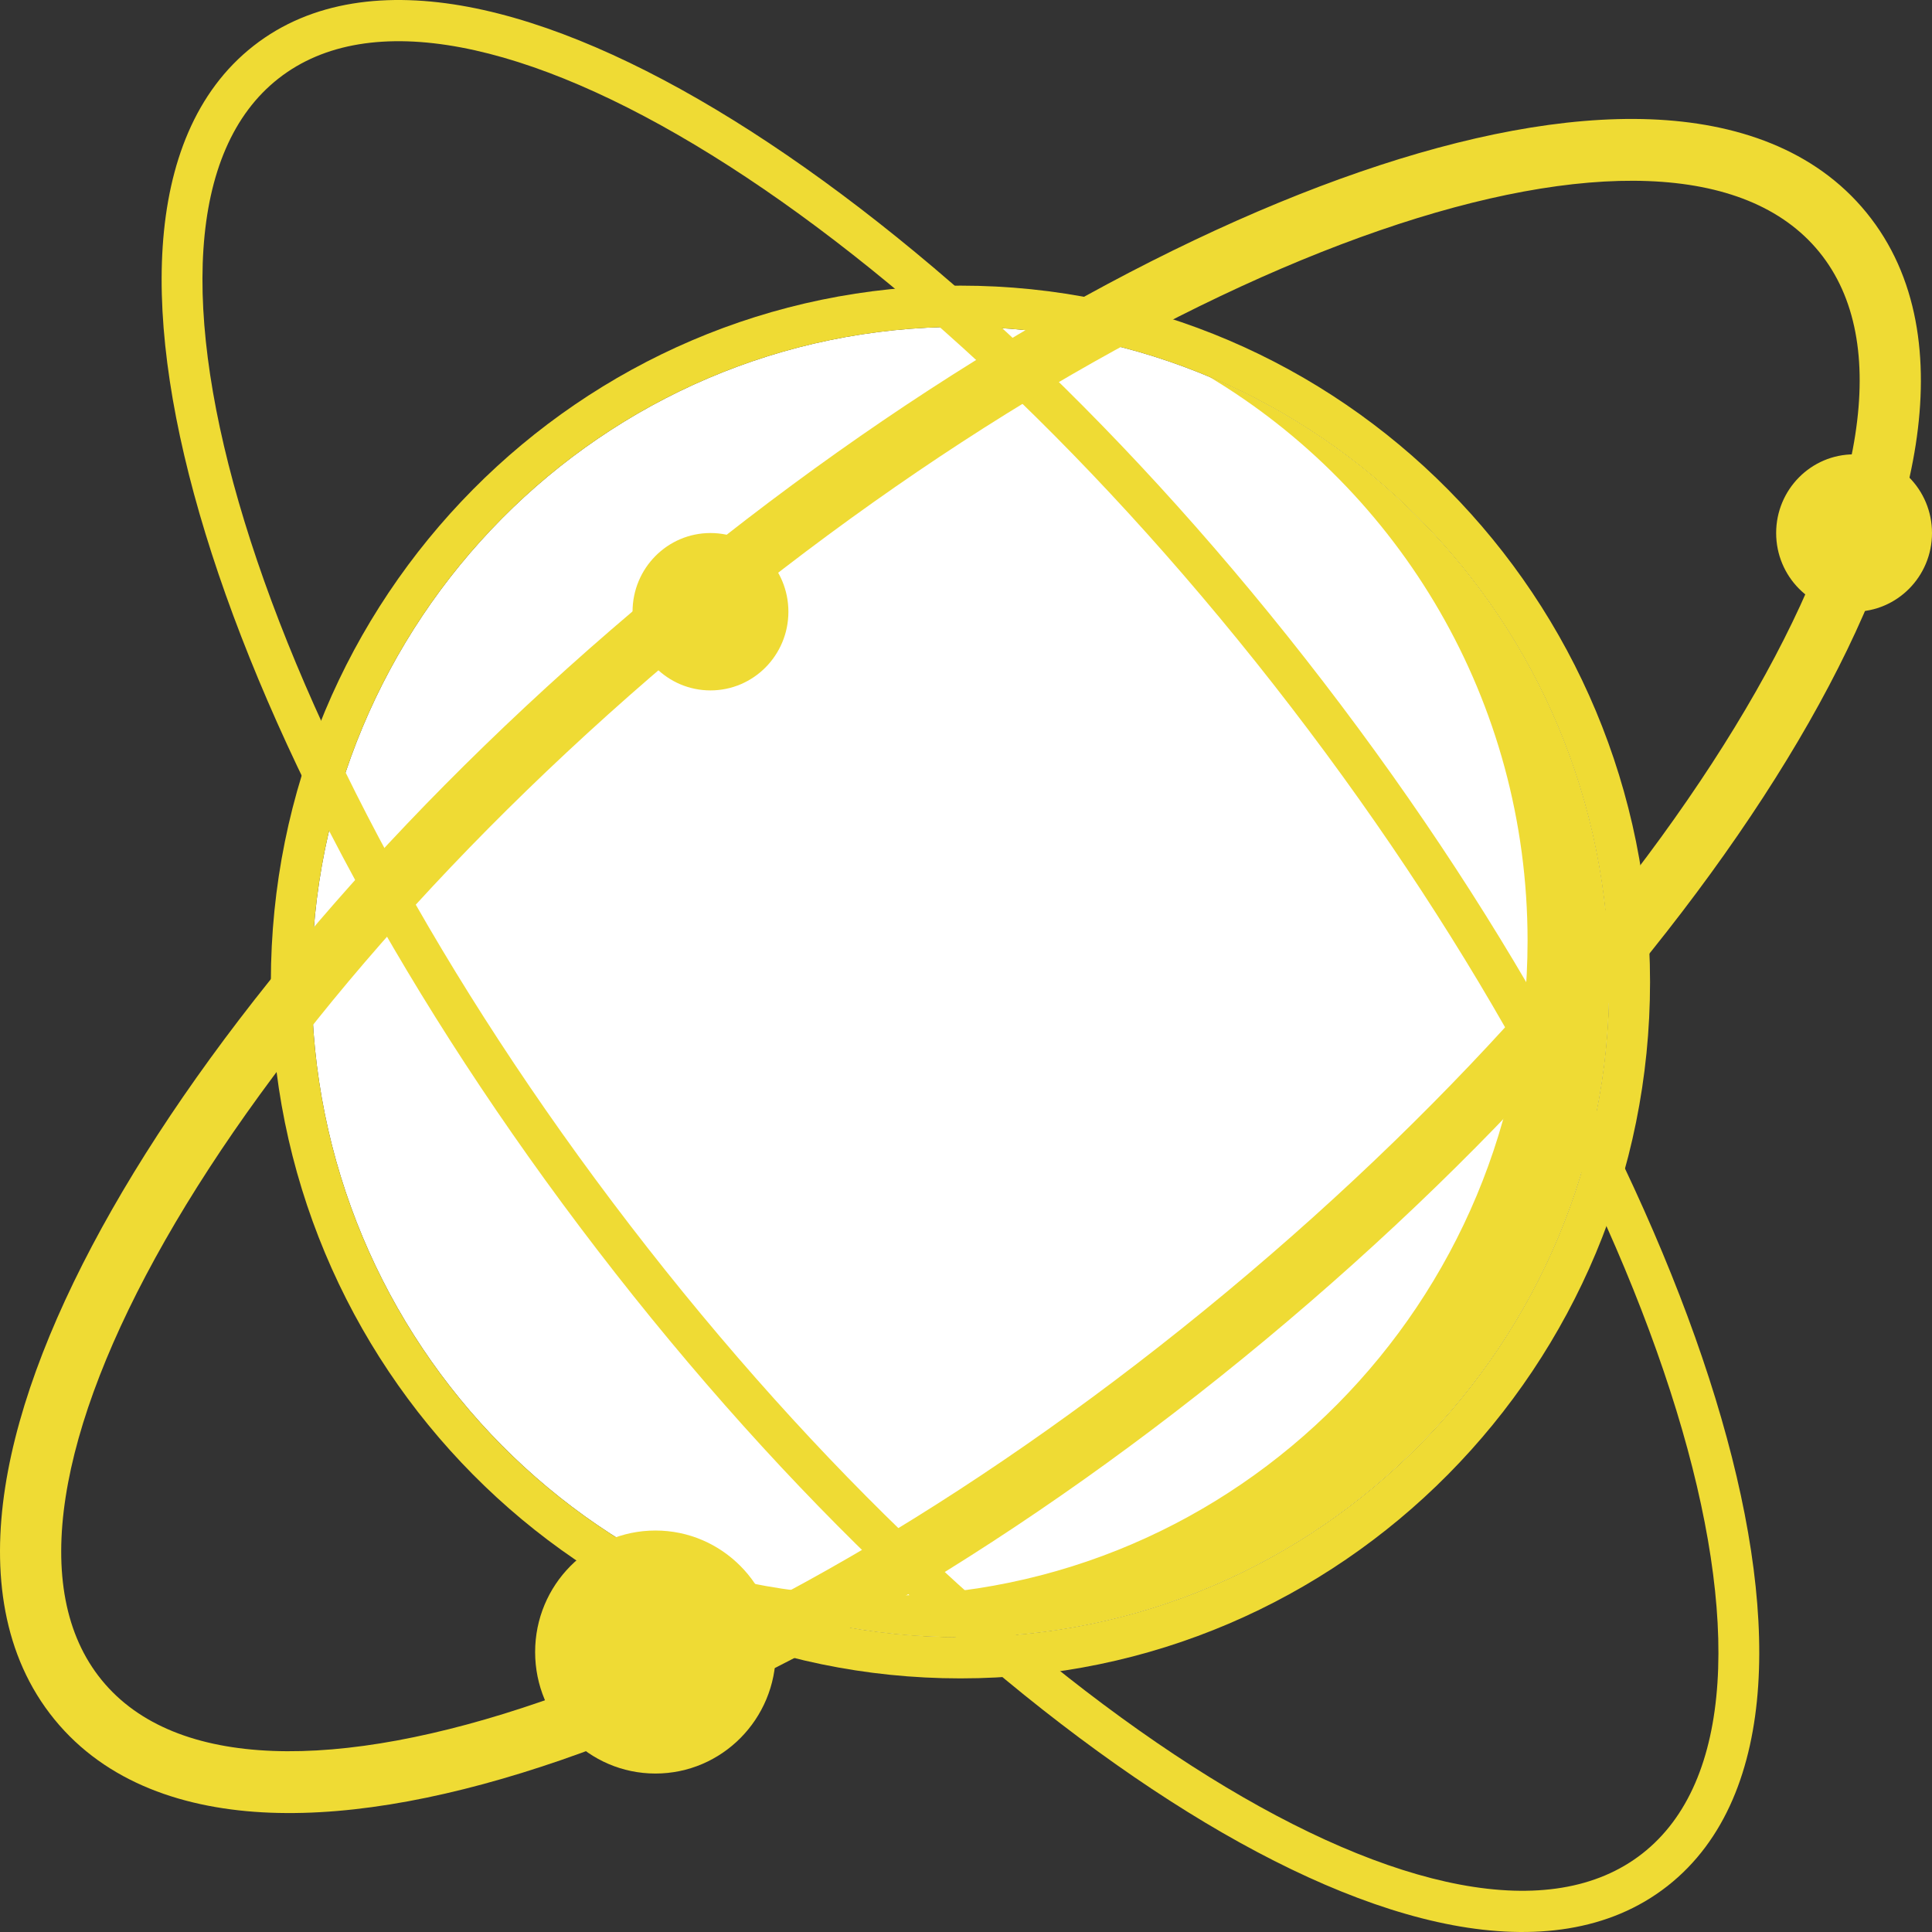
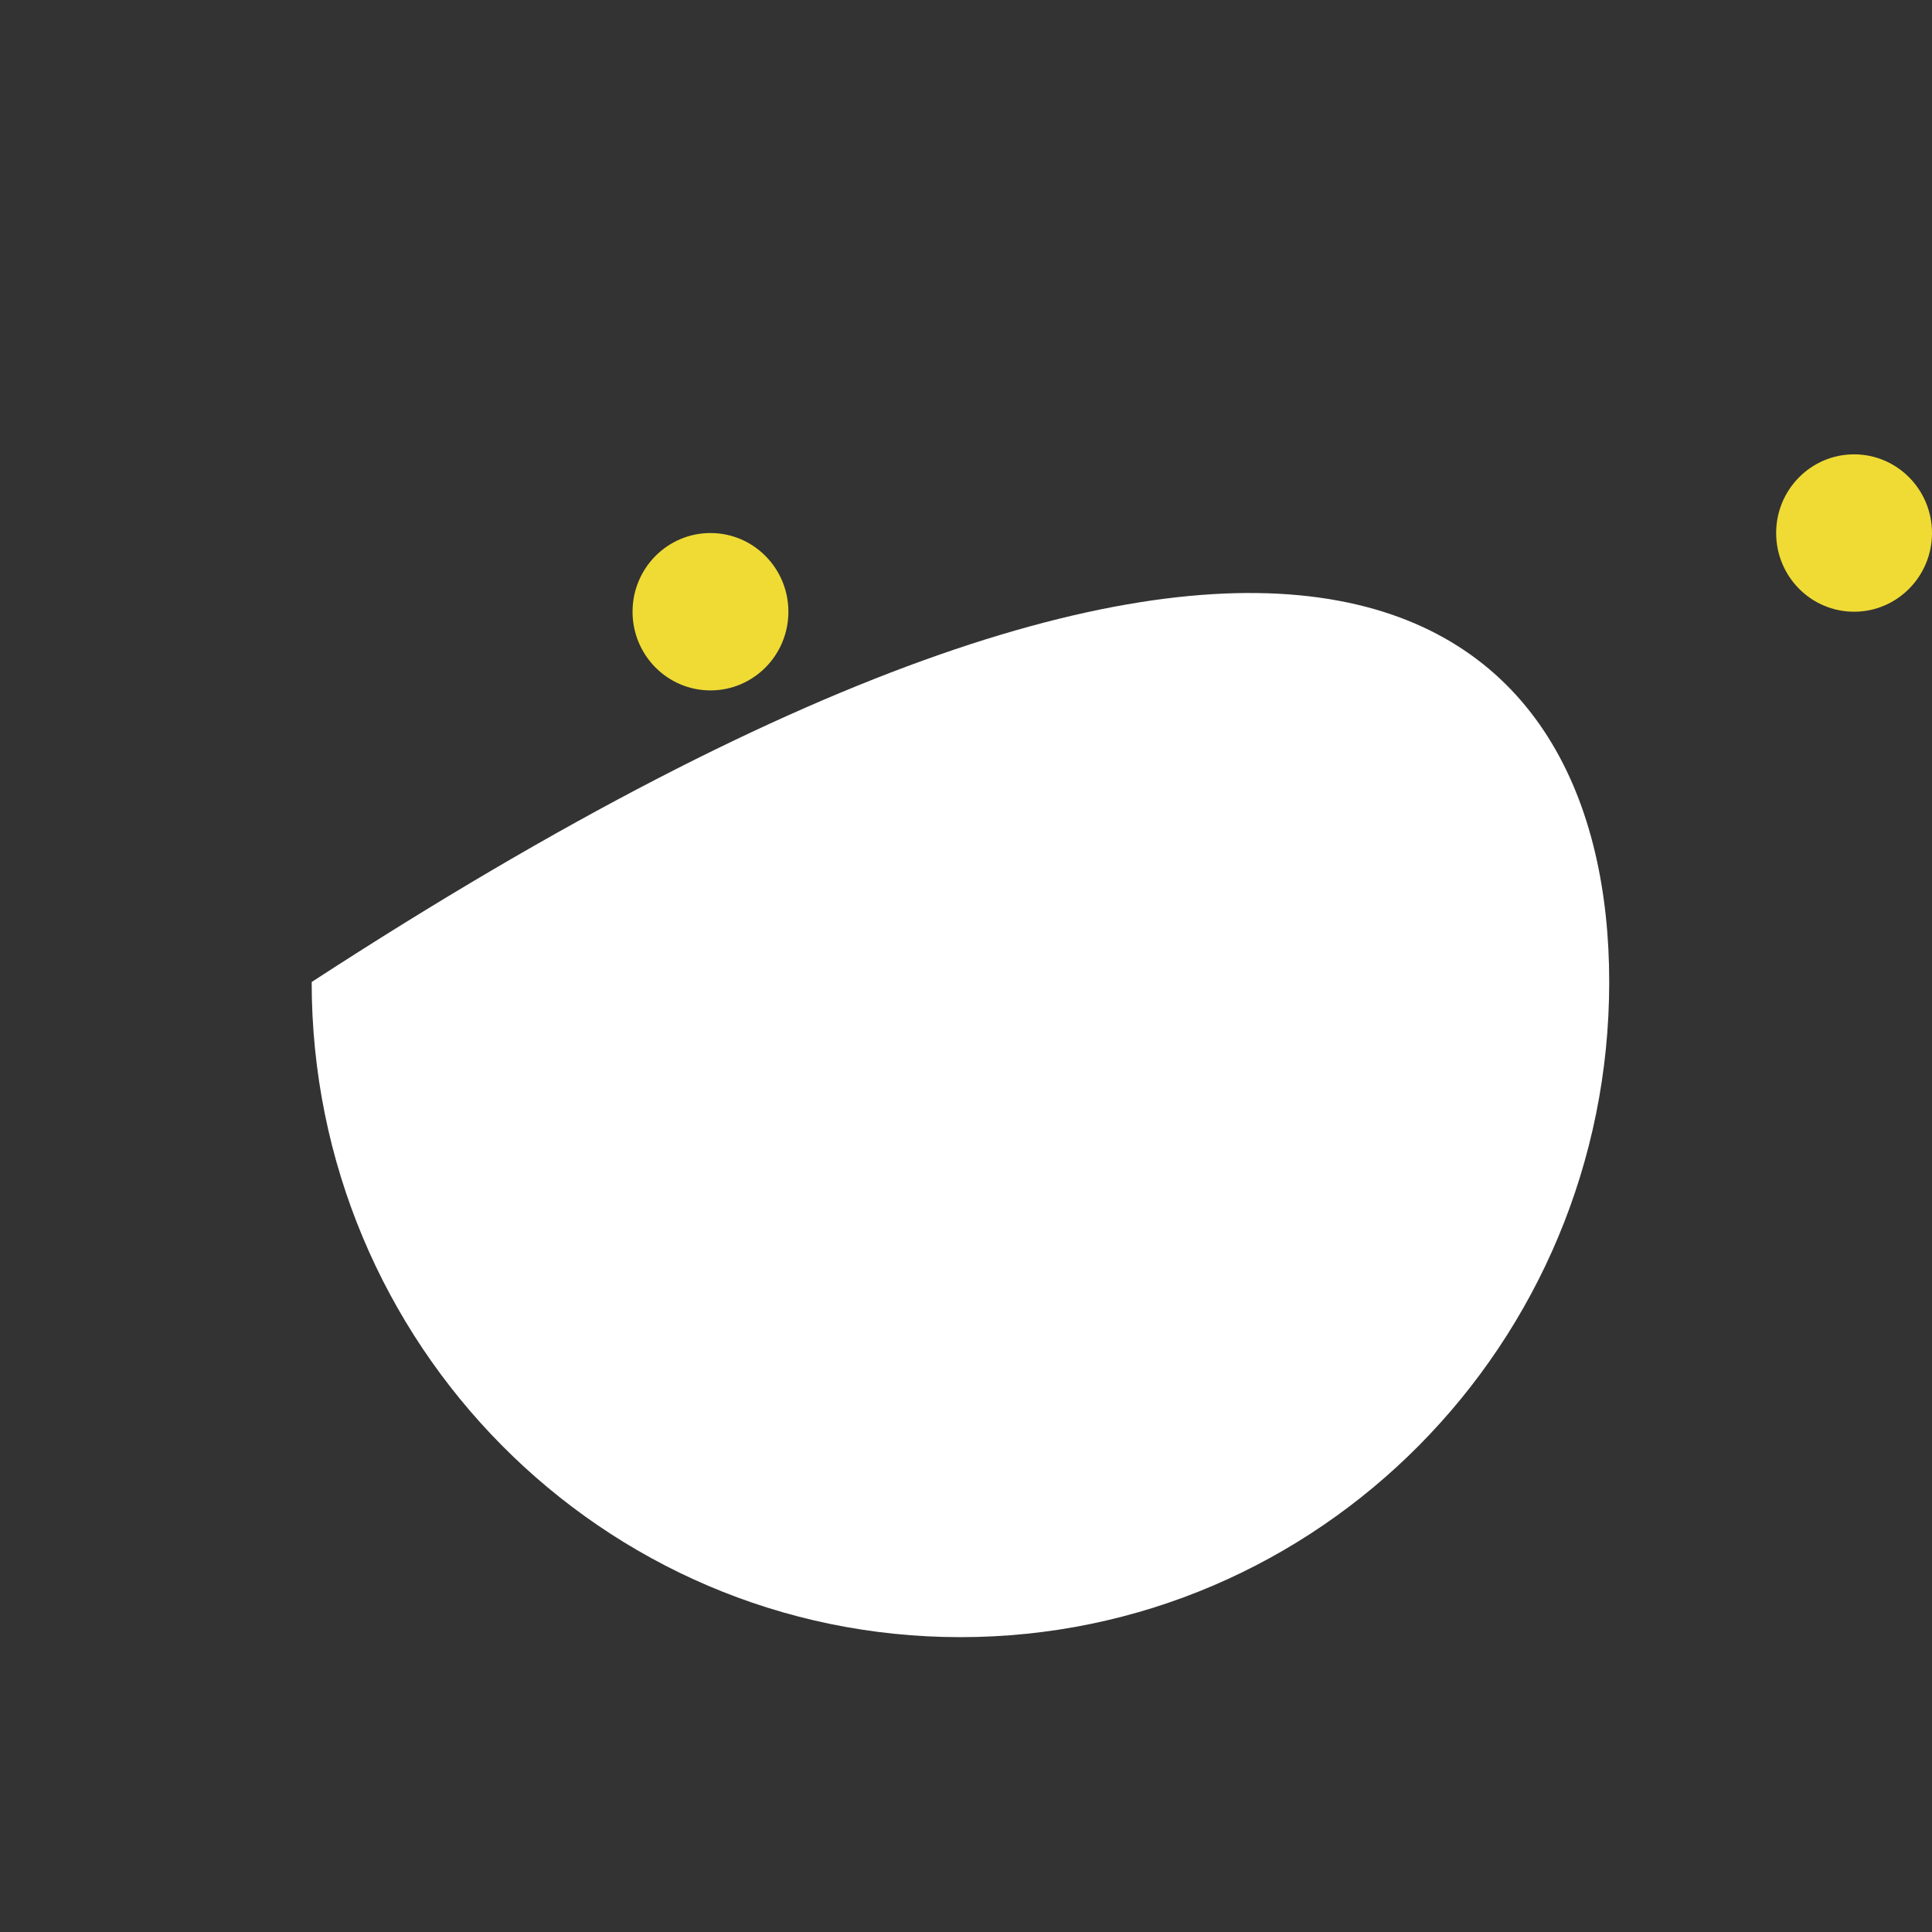
<svg xmlns="http://www.w3.org/2000/svg" width="96" height="96" viewBox="0 0 96 96" fill="none">
  <rect x="0" y="0" width="96" height="96" fill="#333333" stroke="none" />
  <g clip-path="url(#clip0_132_27083)">
-     <path d="M79.961 48.795C79.961 66.774 65.528 81.349 47.724 81.349C29.92 81.349 15.487 66.774 15.487 48.795C15.487 30.816 29.92 16.241 47.724 16.241C65.528 16.241 79.961 30.816 79.961 48.795Z" fill="white" />
-     <path fill-rule="evenodd" clip-rule="evenodd" d="M81.99 48.796C81.99 67.906 66.648 83.398 47.724 83.398C28.8 83.398 13.459 67.906 13.459 48.796C13.459 29.685 28.8 14.193 47.724 14.193C66.648 14.193 81.99 29.685 81.99 48.796ZM47.724 81.35C65.528 81.35 79.961 66.775 79.961 48.796C79.961 30.817 65.528 16.242 47.724 16.242C29.92 16.242 15.487 30.817 15.487 48.796C15.487 66.775 29.92 81.35 47.724 81.35Z" fill="#EFDB34" />
-     <path fill-rule="evenodd" clip-rule="evenodd" d="M43.667 79.3C61.471 79.3 75.904 64.726 75.904 46.746C75.904 34.81 69.542 24.373 60.055 18.707C71.741 23.596 79.961 35.226 79.961 48.794C79.961 66.773 65.528 81.348 47.724 81.348C41.741 81.348 36.138 79.702 31.336 76.834C35.135 78.423 39.299 79.3 43.667 79.3Z" fill="#EFDB34" />
-     <path fill-rule="evenodd" clip-rule="evenodd" d="M10.211 26.521C13.46 37.121 20.229 49.804 29.695 62.125C39.162 74.447 49.646 84.218 59.006 90.029C63.68 92.931 68.169 94.904 72.18 95.659C76.188 96.412 79.962 95.983 82.851 93.719C85.74 91.456 87.09 87.871 87.363 83.763C87.636 79.653 86.858 74.771 85.236 69.478C81.988 58.879 75.219 46.196 65.752 33.875C56.285 21.553 45.802 11.782 36.441 5.971C31.767 3.069 27.278 1.096 23.267 0.341C19.259 -0.412 15.485 0.017 12.596 2.281C9.707 4.544 8.358 8.129 8.085 12.237C7.812 16.348 8.59 21.229 10.211 26.521ZM31.298 60.87C12.584 36.513 4.768 11.007 13.84 3.899C22.911 -3.209 45.436 10.774 64.15 35.13C82.863 59.487 90.68 84.993 81.608 92.101C72.536 99.209 50.012 85.226 31.298 60.87Z" fill="#EFDB34" />
-     <path fill-rule="evenodd" clip-rule="evenodd" d="M89.879 35.903C84.323 45.652 74.864 56.608 62.873 66.579C50.882 76.55 38.42 83.822 27.879 87.457C22.62 89.271 17.68 90.235 13.435 90.072C9.194 89.909 5.278 88.592 2.704 85.435C0.13 82.278 -0.399 78.145 0.256 73.91C0.912 69.672 2.797 64.961 5.569 60.097C11.125 50.348 20.583 39.392 32.574 29.421C44.565 19.451 57.028 12.178 67.569 8.543C72.828 6.729 77.768 5.765 82.013 5.928C86.254 6.091 90.169 7.408 92.743 10.565C95.318 13.722 95.847 17.855 95.192 22.09C94.535 26.328 92.65 31.039 89.879 35.903ZM60.939 64.207C84.506 44.611 97.693 21.469 90.395 12.518C83.096 3.567 58.075 12.197 34.508 31.793C10.942 51.389 -2.246 74.531 5.053 83.482C12.352 92.433 37.373 83.803 60.939 64.207Z" fill="#EFDB34" />
+     <path d="M79.961 48.795C79.961 66.774 65.528 81.349 47.724 81.349C29.92 81.349 15.487 66.774 15.487 48.795C65.528 16.241 79.961 30.816 79.961 48.795Z" fill="white" />
    <path d="M96 26.486C96 28.645 94.266 30.396 92.128 30.396C89.989 30.396 88.256 28.645 88.256 26.486C88.256 24.327 89.989 22.576 92.128 22.576C94.266 22.576 96 24.327 96 26.486Z" fill="#EFDB34" />
    <path d="M39.175 30.396C39.175 32.556 37.441 34.306 35.303 34.306C33.164 34.306 31.431 32.556 31.431 30.396C31.431 28.237 33.164 26.486 35.303 26.486C37.441 26.486 39.175 28.237 39.175 30.396Z" fill="#EFDB34" />
-     <path d="M38.548 82.088C38.548 85.423 35.871 88.126 32.569 88.126C29.267 88.126 26.59 85.423 26.59 82.088C26.59 78.754 29.267 76.051 32.569 76.051C35.871 76.051 38.548 78.754 38.548 82.088Z" fill="#EFDB34" />
  </g>
  <defs>
    <clipPath id="clip0_132_27083">
      <rect width="96" height="96" fill="white" />
    </clipPath>
  </defs>
</svg>